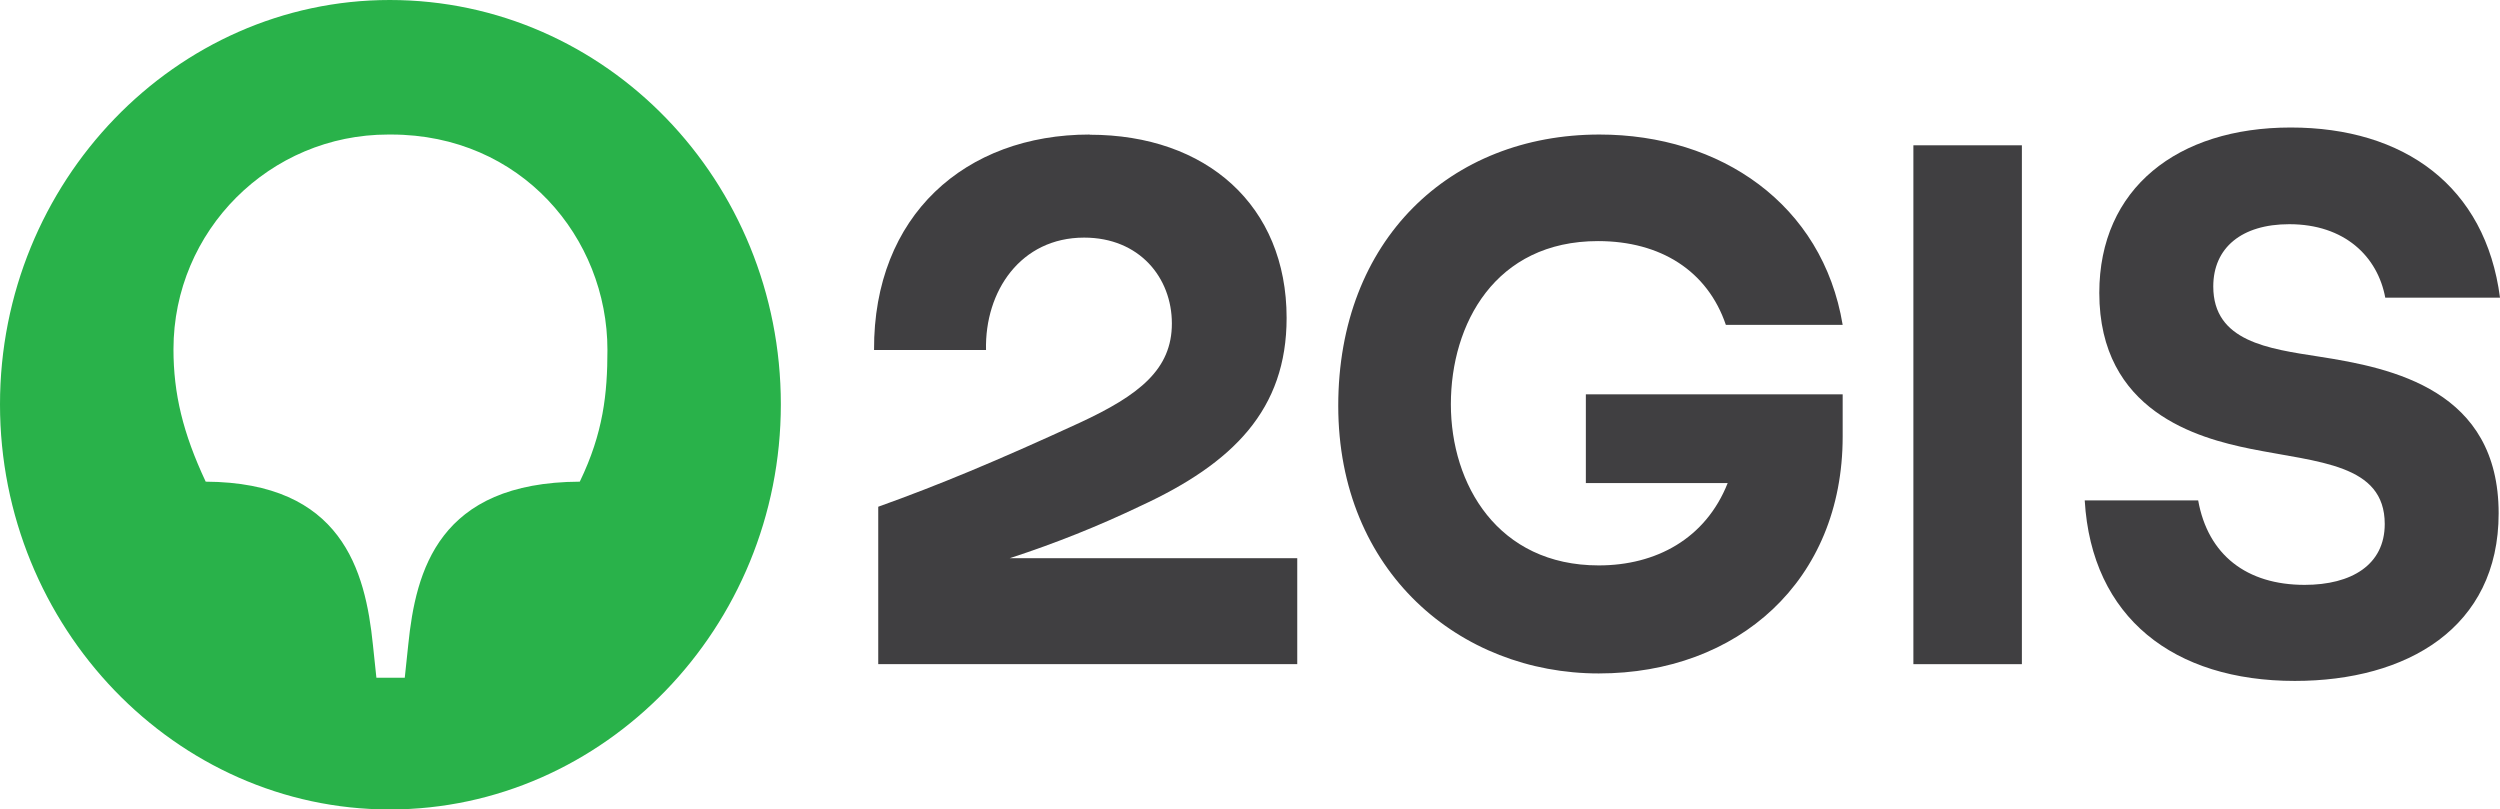
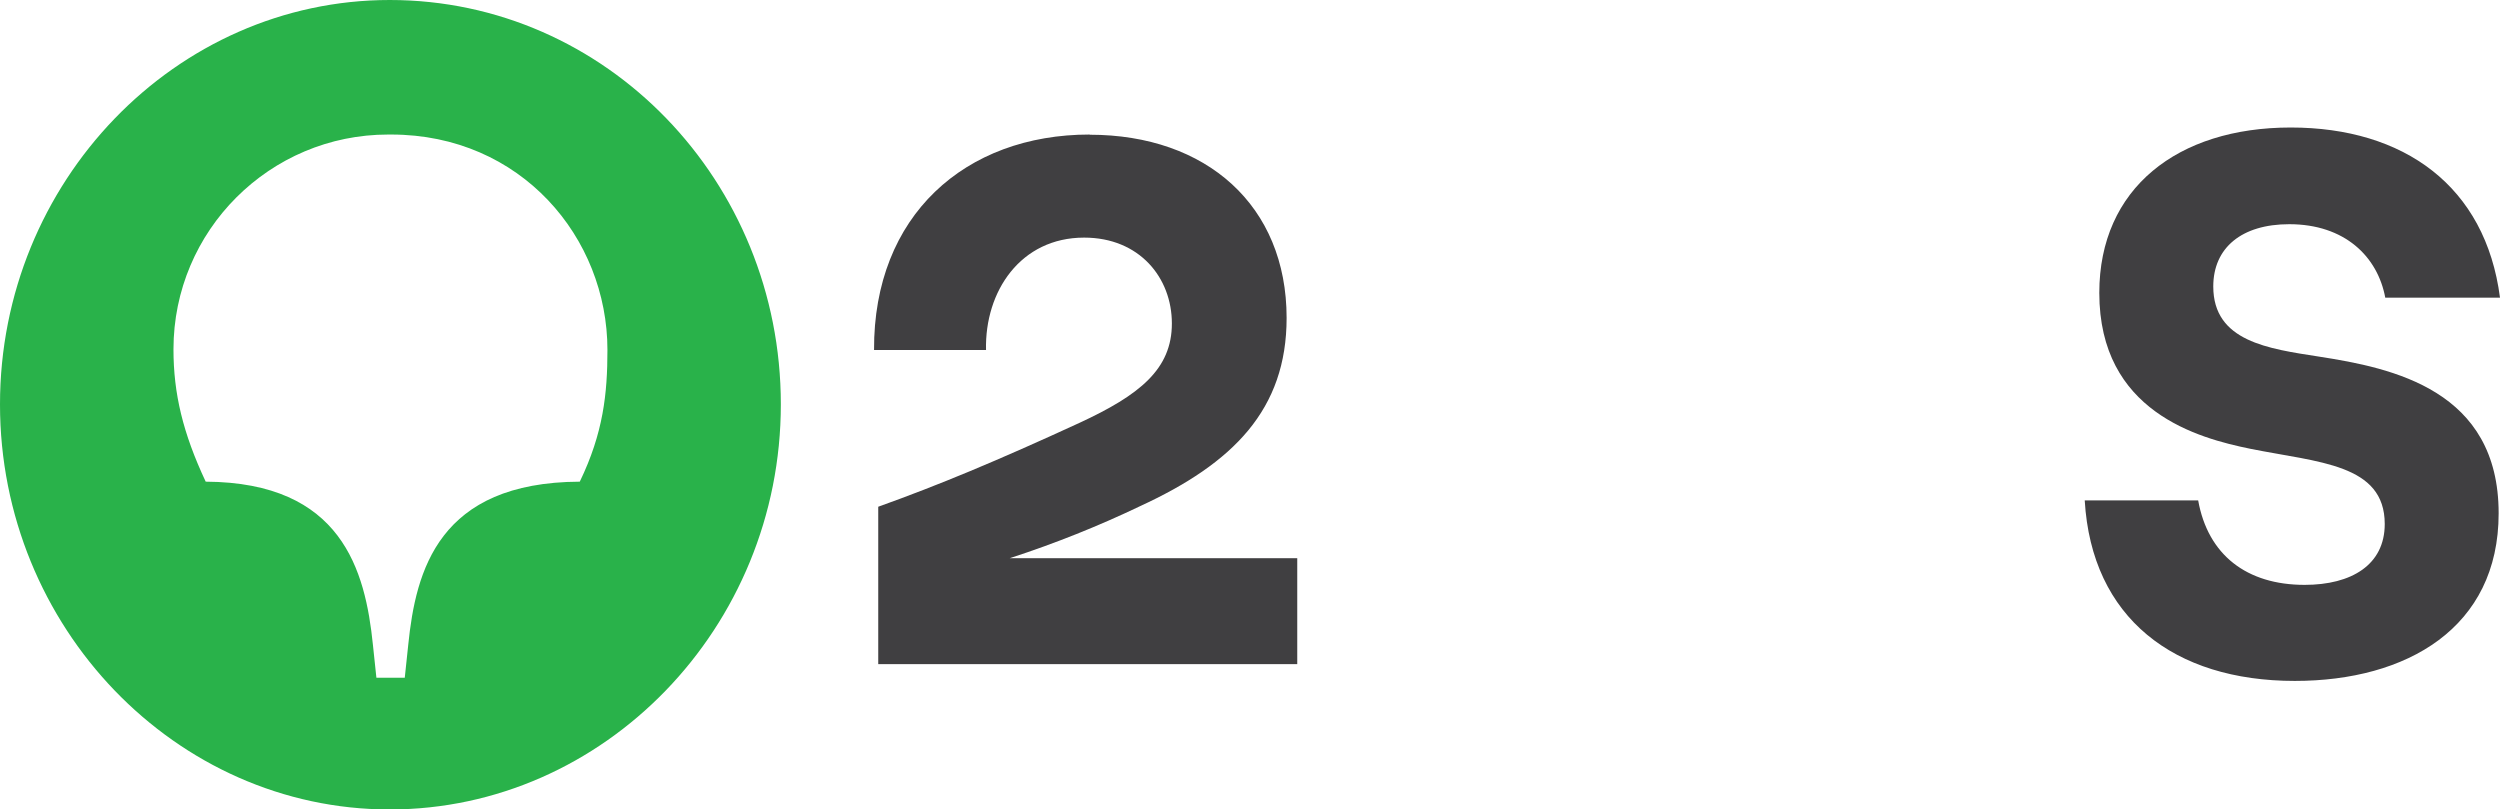
<svg xmlns="http://www.w3.org/2000/svg" id="_Слой_2" data-name="Слой 2" viewBox="0 0 387.82 125.57">
  <defs>
    <style> .cls-1 { fill: #403f41; } .cls-2 { fill: #29b24a; } </style>
  </defs>
  <g id="_Слой_1-2" data-name="Слой 1">
    <g id="g10">
      <g id="g12">
        <g id="g14">
          <g id="g20">
            <path id="path22" class="cls-2" d="m89.91,74.72c-21.87.11-25.41,13.77-26.58,25.31l-.54,5.11h-4.4l-.54-5.11c-1.18-11.55-4.82-25.2-25.94-25.31-3.54-7.55-5-13.66-5-20.54,0-18.4,14.92-33.32,33.33-33.31.15,0,.3,0,.44,0,20.15,0,33.55,16,33.55,33.42,0,6.77-.64,12.88-4.29,20.43M60.46,0C27.23,0,0,28.2,0,62.73s27.23,62.84,60.46,62.84,60.67-28.2,60.67-62.84S94.01,0,60.46,0" />
          </g>
          <g id="g24">
-             <path id="path26" class="cls-1" d="m246.01,74.94h22c-3.43,8.66-11.15,12.77-20,12.77-15.65,0-22.94-12.55-22.94-25s6.86-25.31,22.83-25.31c9.75,0,17,4.66,19.83,13h18.12c-3.11-18.76-19-29.53-37.73-29.53-23.15,0-40.52,16.32-40.52,42.08s18.87,41.52,40.41,41.52,37.84-14.32,37.84-36.75v-6.55h-39.84v13.77Z" />
-           </g>
+             </g>
          <g id="g28">
            <path id="path30" class="cls-1" d="m370.03,46.18h17.79c-2.24-17.32-14.91-26.4-32.47-26.4s-29.69,9.44-29.69,25.65c0,18.43,15.33,22.54,23.48,24.2,10.51,2.11,20.8,2.33,20.8,11.66,0,6.33-5.15,9.44-12.43,9.44-9,0-15-4.66-16.51-13.1h-17.6c1.07,18.21,13.83,28,32.59,28,17.37,0,31.62-8.22,31.62-26,0-19.1-16.4-22.54-27.87-24.31-7.83-1.22-16.4-2.33-16.4-10.88,0-6,4.4-9.66,11.79-9.66,8.58,0,13.72,5,14.9,11.44" />
          </g>
-           <path id="path32" class="cls-1" d="m313.65,22.54h-16.83v80.49h16.83V22.54Z" />
          <g id="g34">
            <path id="path36" class="cls-1" d="m169.04,20.87c-19.3,0-33.55,12.55-33.45,33.42h17.37c-.21-9.1,5.36-17.43,15.22-17.43,8.58,0,13.61,6.22,13.61,13.32s-5,11.1-14.36,15.43c-12.76,5.88-21.87,9.66-31.19,13v24.42h65v-16.44h-44.6l.22-.07c6.83-2.23,13.52-4.9,20-8,14.47-6.66,22.73-15,22.73-29.2,0-17.43-12.43-28.42-30.55-28.42" />
          </g>
        </g>
      </g>
    </g>
  </g>
</svg>